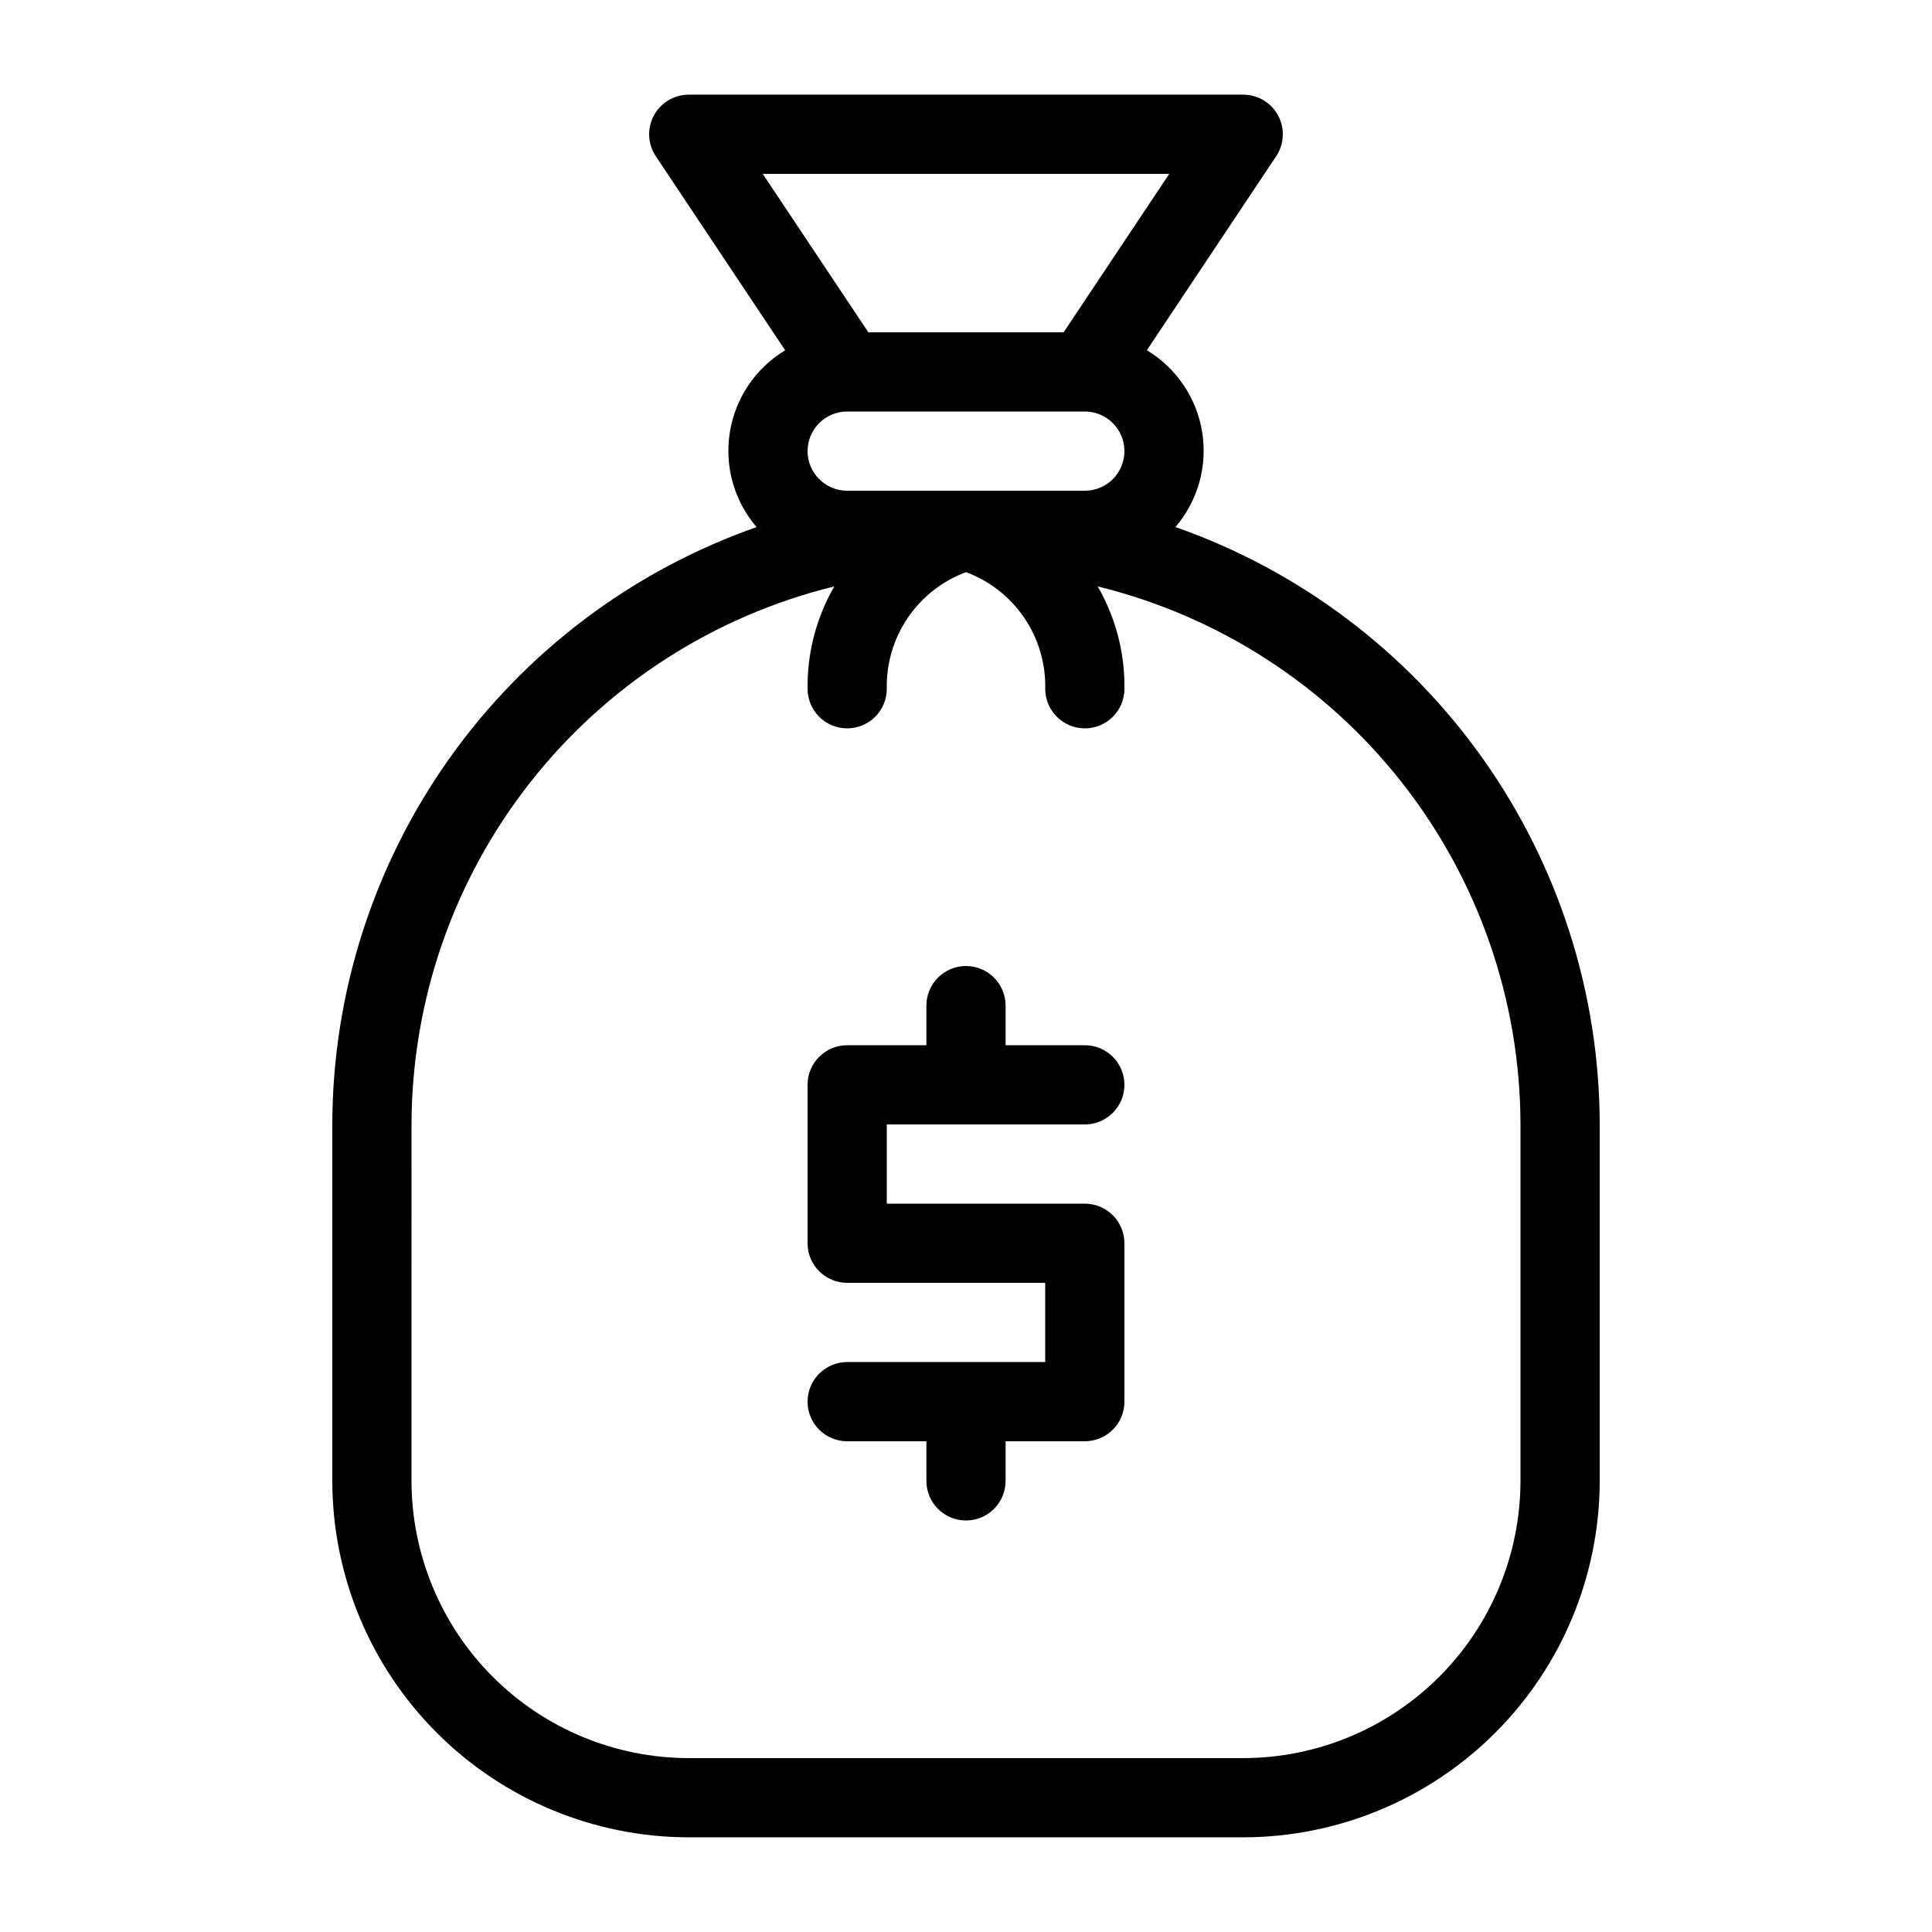
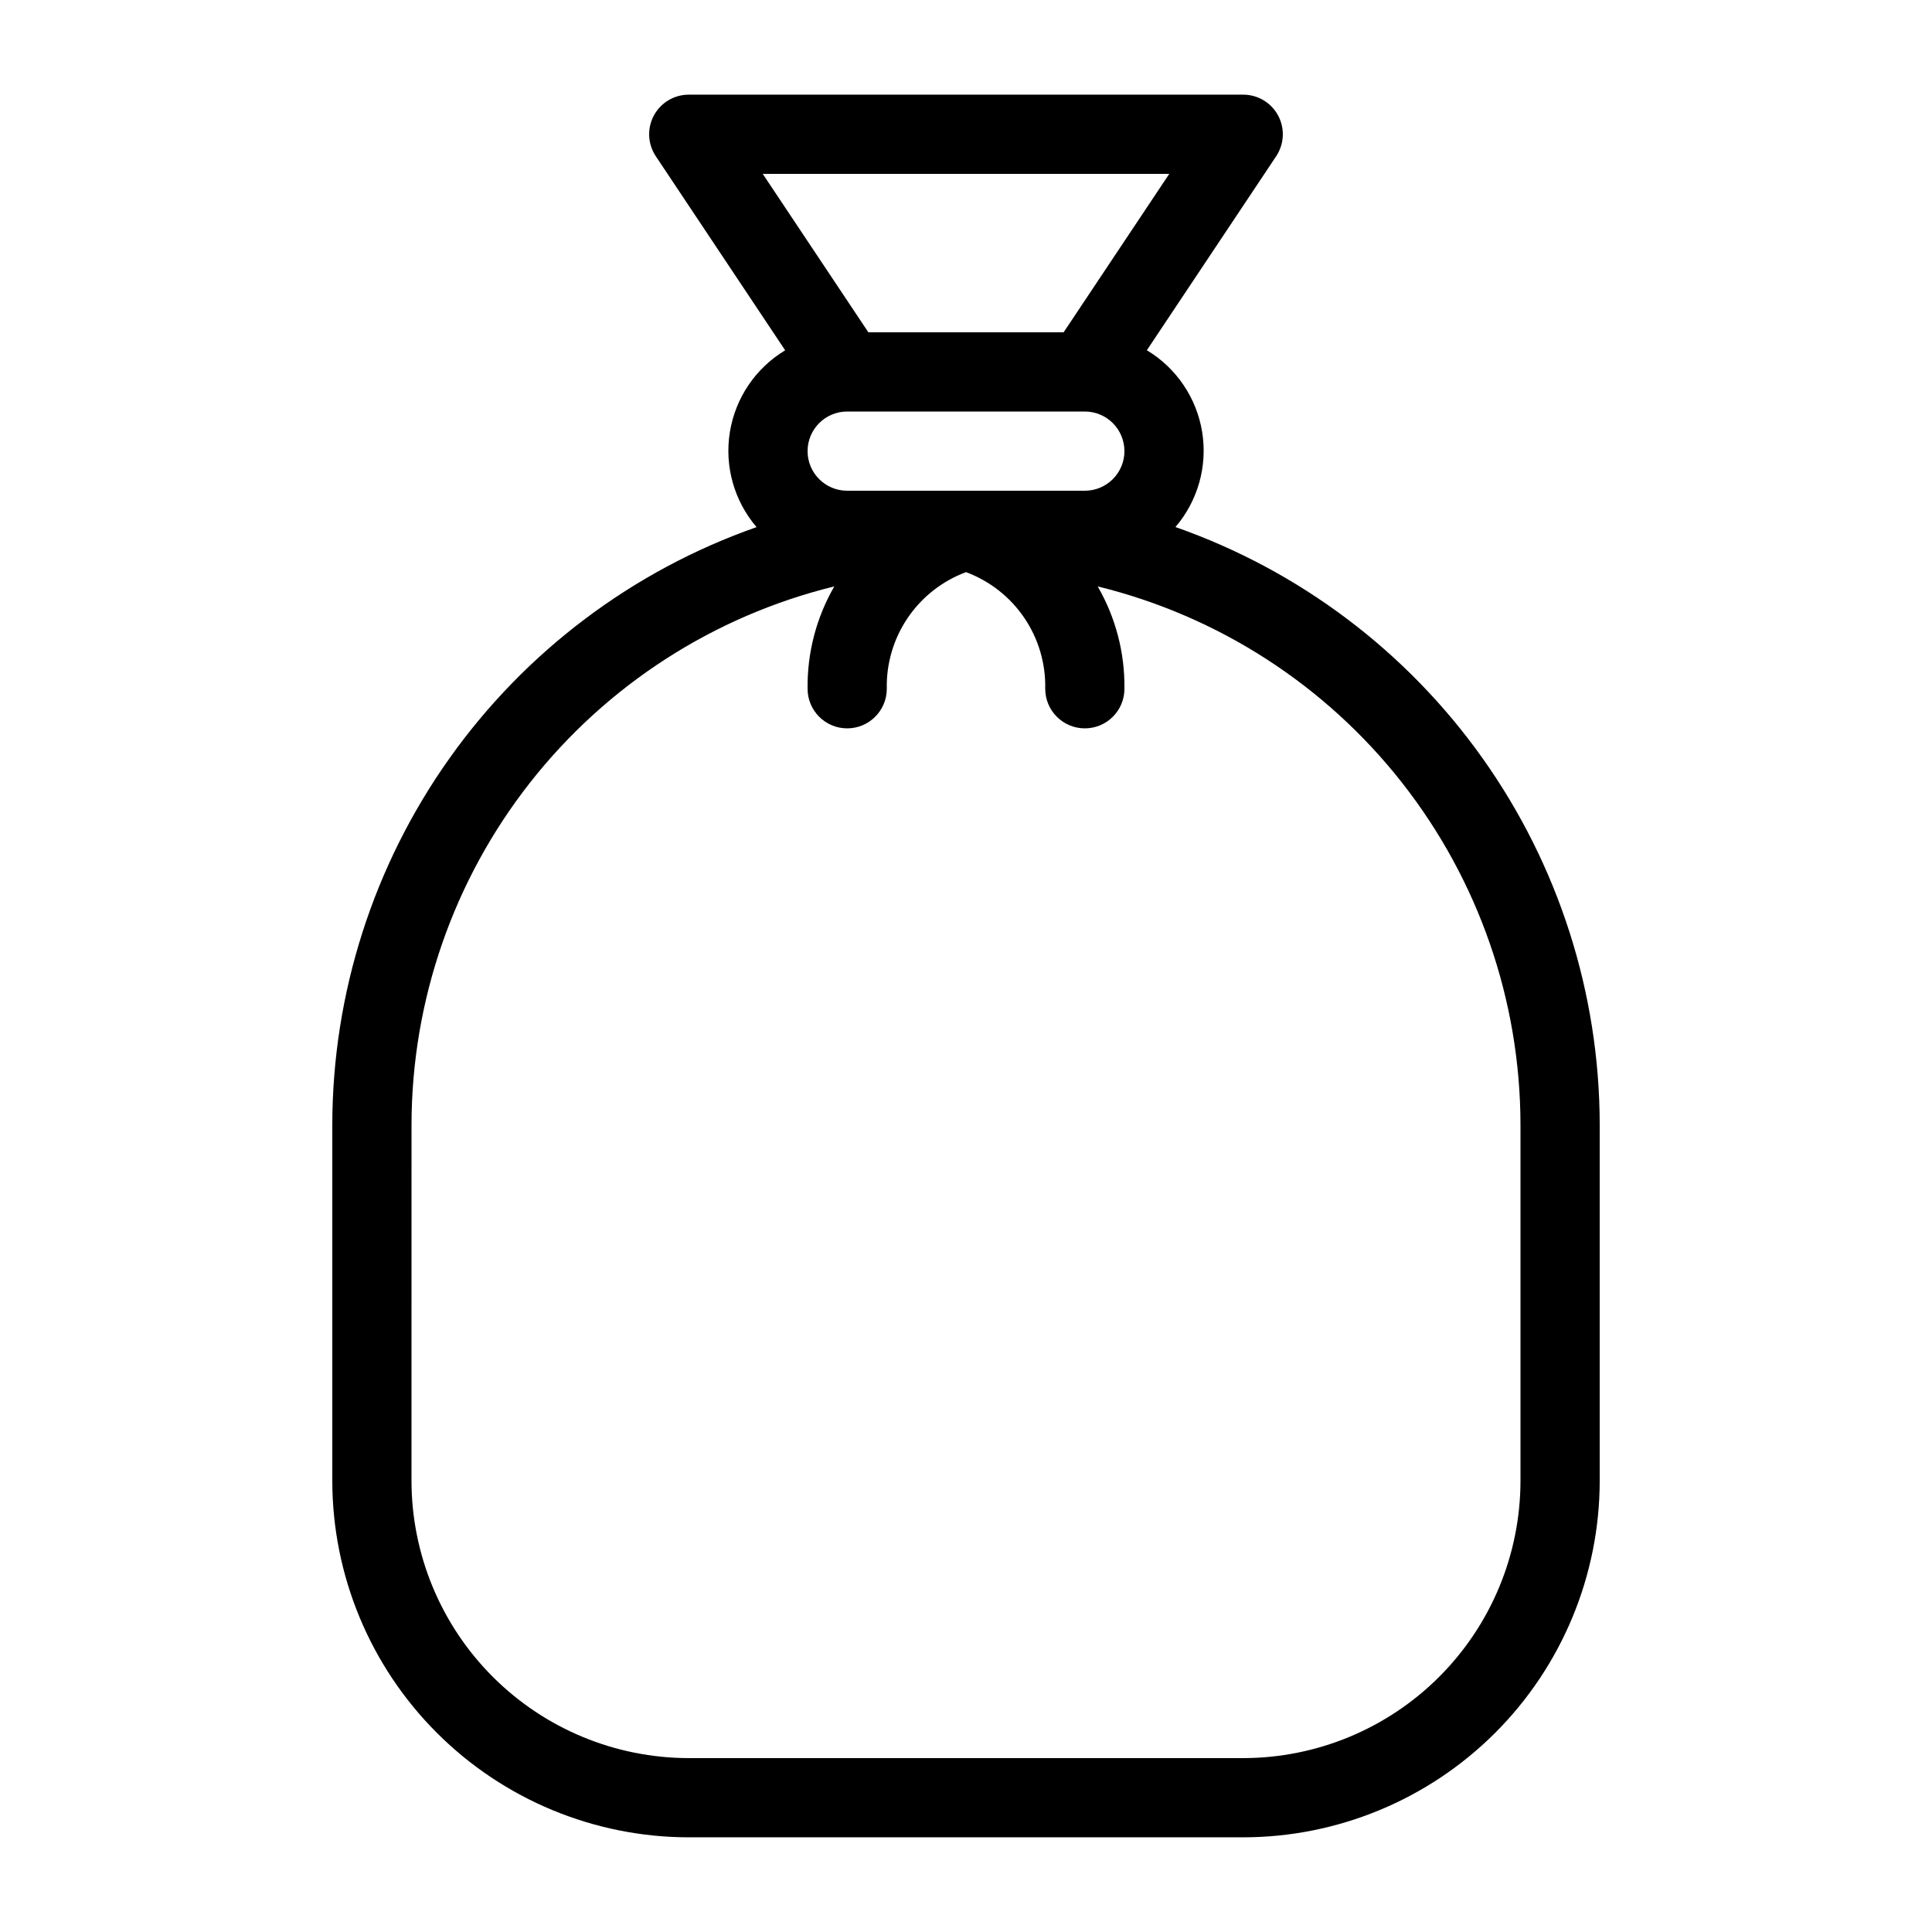
<svg xmlns="http://www.w3.org/2000/svg" fill="#000000" width="800px" height="800px" version="1.1" viewBox="144 144 512 512">
  <g>
    <path d="m326.53 630.91h146.95c25.043-0.027 49.055-9.988 66.766-27.699 17.707-17.707 27.668-41.719 27.695-66.766v-94.461c-0.059-34.777-10.906-68.68-31.043-97.035s-48.574-49.766-81.391-61.277c5.949-6.945 8.535-16.16 7.078-25.184-1.461-9.027-6.82-16.953-14.656-21.672l34.281-51.43c2.137-3.219 2.332-7.356 0.508-10.762-1.824-3.406-5.375-5.535-9.238-5.539h-146.95c-3.871 0-7.43 2.129-9.258 5.543-1.824 3.414-1.625 7.559 0.523 10.777l34.281 51.43c-7.836 4.719-13.195 12.645-14.652 21.672-1.461 9.027 1.125 18.238 7.074 25.184-32.812 11.512-61.246 32.922-81.383 61.27-20.137 28.352-30.988 62.246-31.051 97.023v94.465-0.004c0.027 25.047 9.988 49.059 27.699 66.766 17.707 17.711 41.719 27.672 66.766 27.699zm19.605-440.83h107.73l-27.992 41.984h-51.746zm95.852 73.473c0 2.781-1.109 5.453-3.074 7.422-1.969 1.969-4.641 3.074-7.422 3.074h-62.977c-5.797 0-10.496-4.699-10.496-10.496s4.699-10.496 10.496-10.496h62.977c2.781 0 5.453 1.105 7.422 3.074 1.965 1.969 3.074 4.637 3.074 7.422zm-188.93 178.43c0.059-32.871 11.125-64.77 31.434-90.613 20.309-25.844 48.688-44.141 80.609-51.965-4.758 8.238-7.203 17.605-7.082 27.121 0 5.797 4.699 10.496 10.496 10.496s10.496-4.699 10.496-10.496c-0.145-6.695 1.797-13.266 5.559-18.805 3.762-5.535 9.156-9.766 15.434-12.098 6.277 2.328 11.672 6.559 15.434 12.098 3.762 5.535 5.703 12.109 5.559 18.805 0 5.797 4.699 10.496 10.496 10.496s10.496-4.699 10.496-10.496c0.121-9.516-2.328-18.883-7.086-27.121 31.922 7.824 60.301 26.121 80.609 51.965 20.309 25.844 31.375 57.742 31.434 90.613v94.465-0.004c-0.02 19.48-7.769 38.156-21.543 51.93-13.773 13.773-32.449 21.523-51.926 21.543h-146.95c-19.48-0.02-38.156-7.769-51.93-21.543-13.773-13.773-21.52-32.449-21.543-51.93z" />
-     <path d="m368.51 504.96c-5.797 0-10.496 4.699-10.496 10.496s4.699 10.496 10.496 10.496h20.992v10.496c0 5.797 4.699 10.496 10.496 10.496s10.496-4.699 10.496-10.496v-10.496h20.992c2.781 0 5.453-1.105 7.422-3.074 1.965-1.965 3.074-4.637 3.074-7.422v-41.98c0-2.785-1.109-5.457-3.074-7.422-1.969-1.969-4.641-3.074-7.422-3.074h-52.48v-20.992h52.48c5.797 0 10.496-4.699 10.496-10.496s-4.699-10.496-10.496-10.496h-20.992v-10.496c0-5.797-4.699-10.496-10.496-10.496s-10.496 4.699-10.496 10.496v10.496h-20.992c-5.797 0-10.496 4.699-10.496 10.496v41.984c0 2.781 1.105 5.453 3.074 7.418 1.969 1.969 4.637 3.074 7.422 3.074h52.48v20.992z" />
  </g>
</svg>